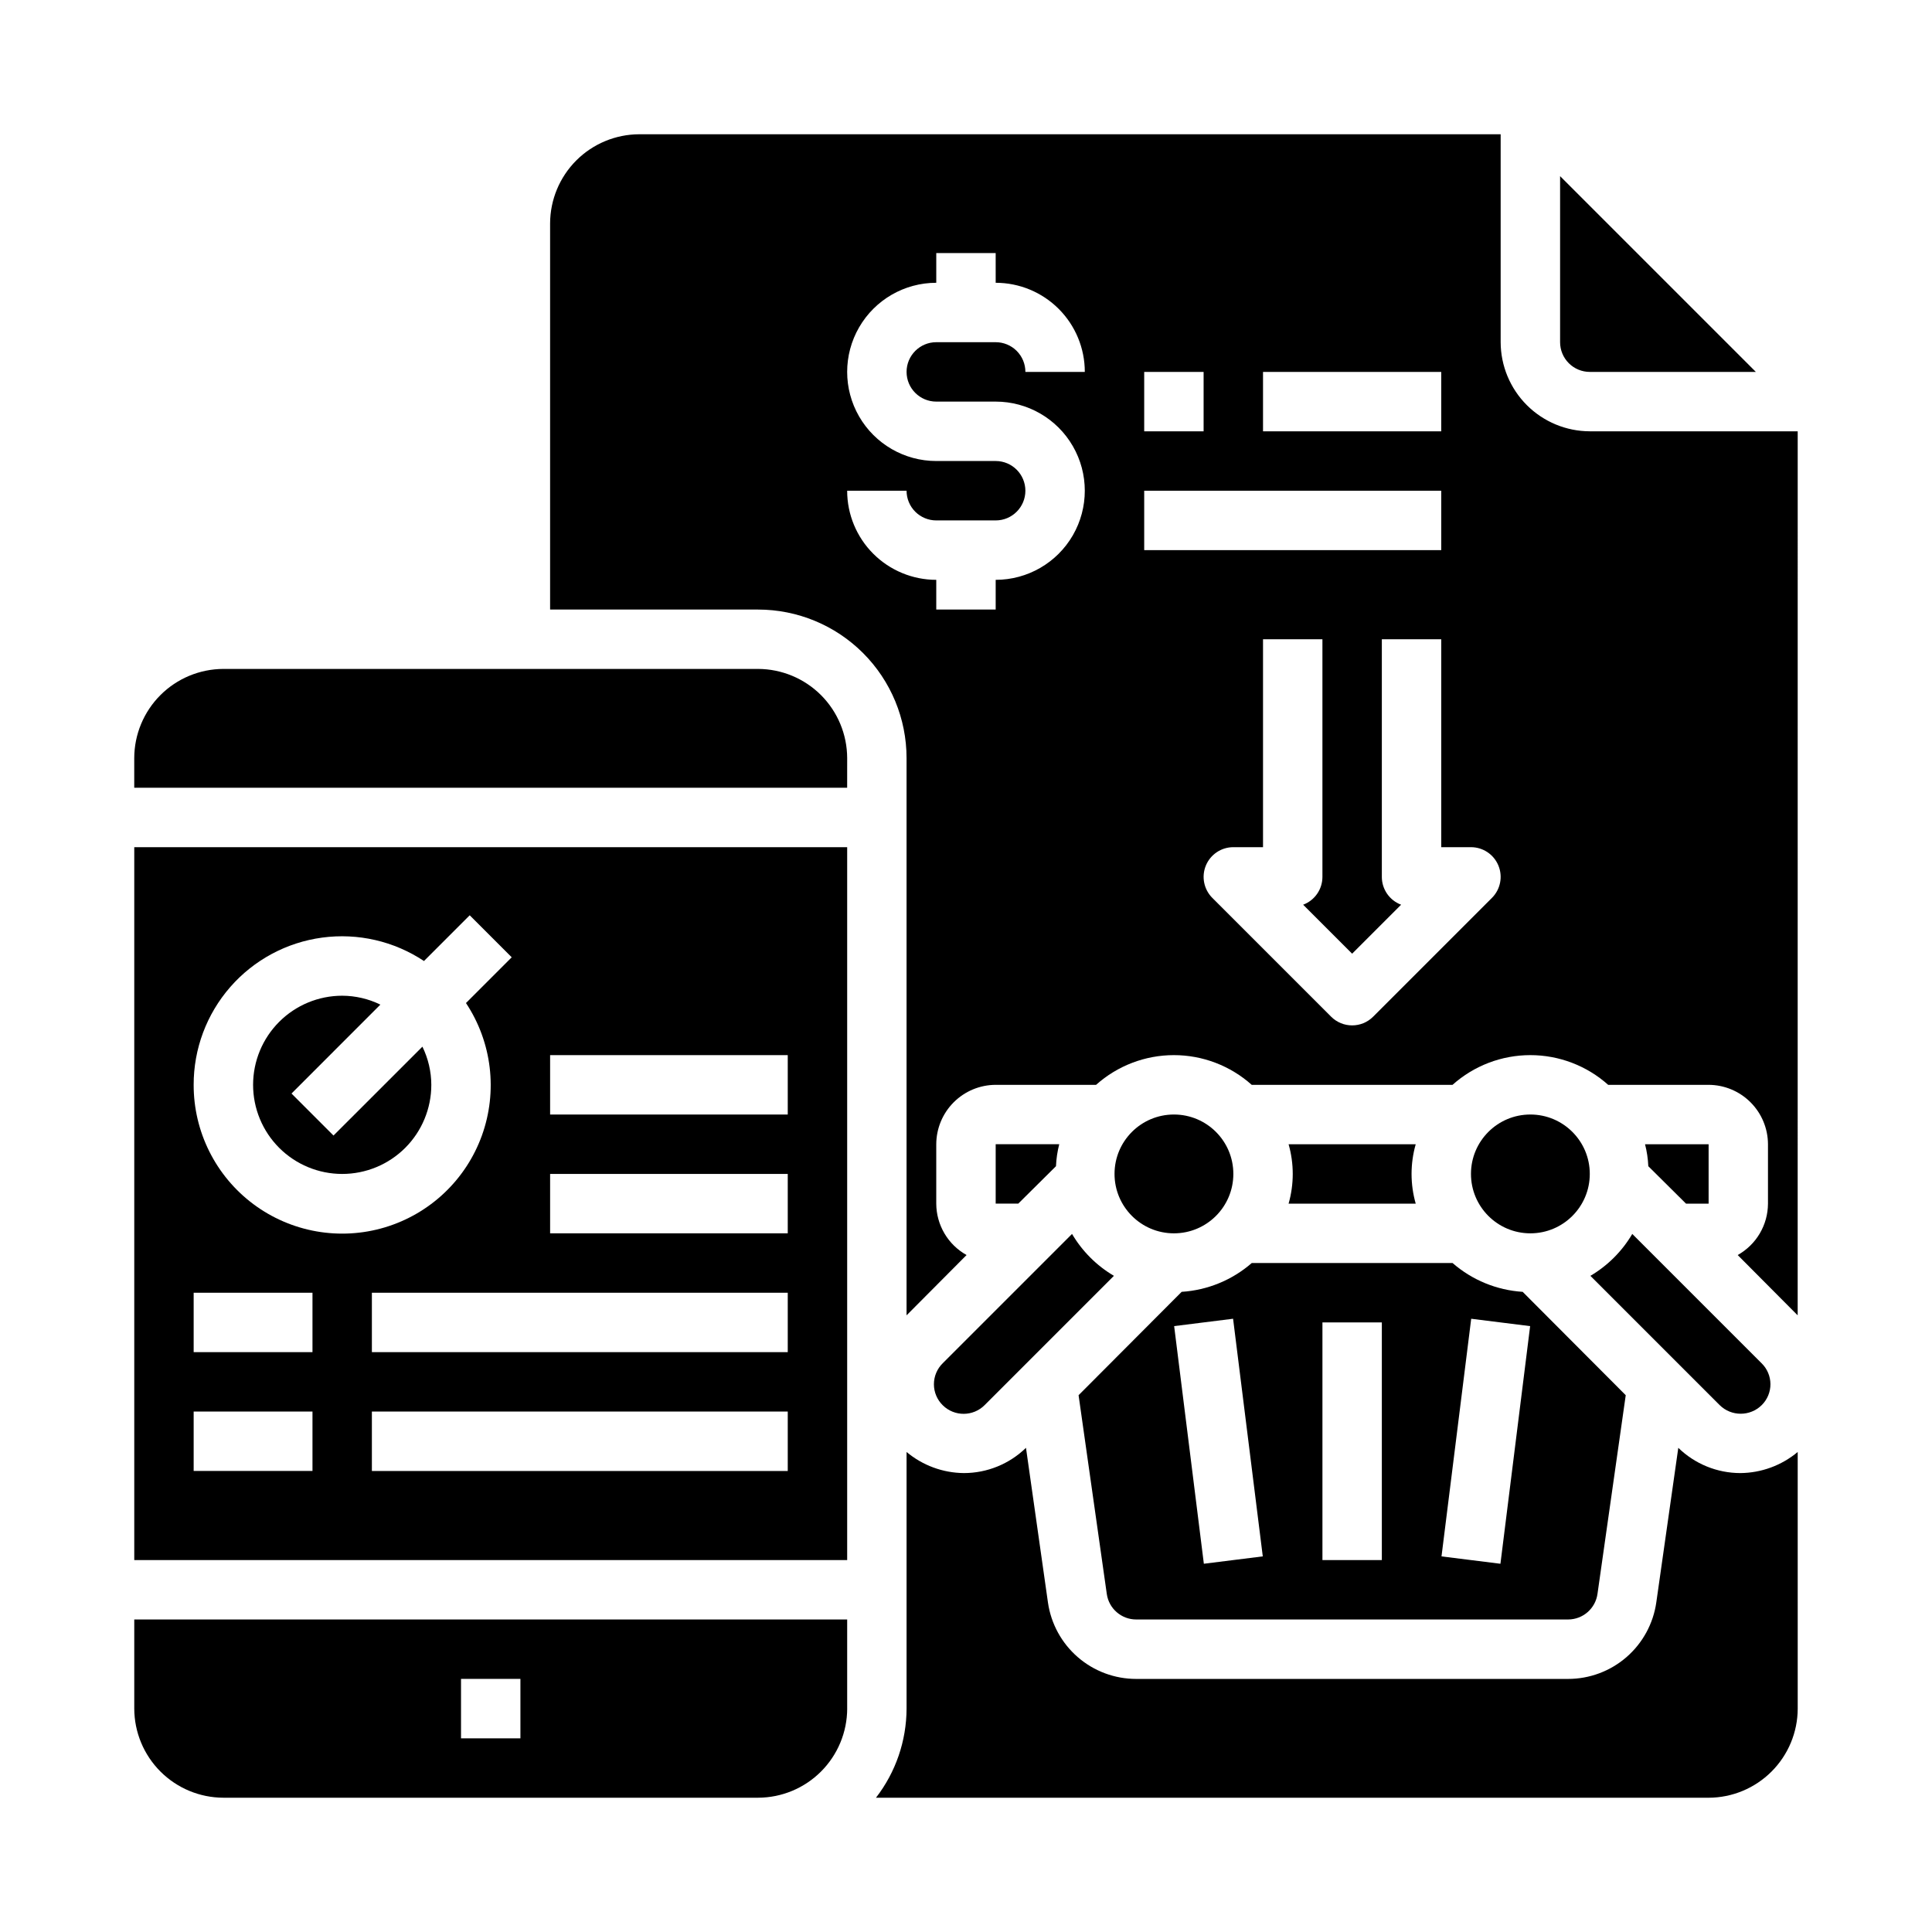
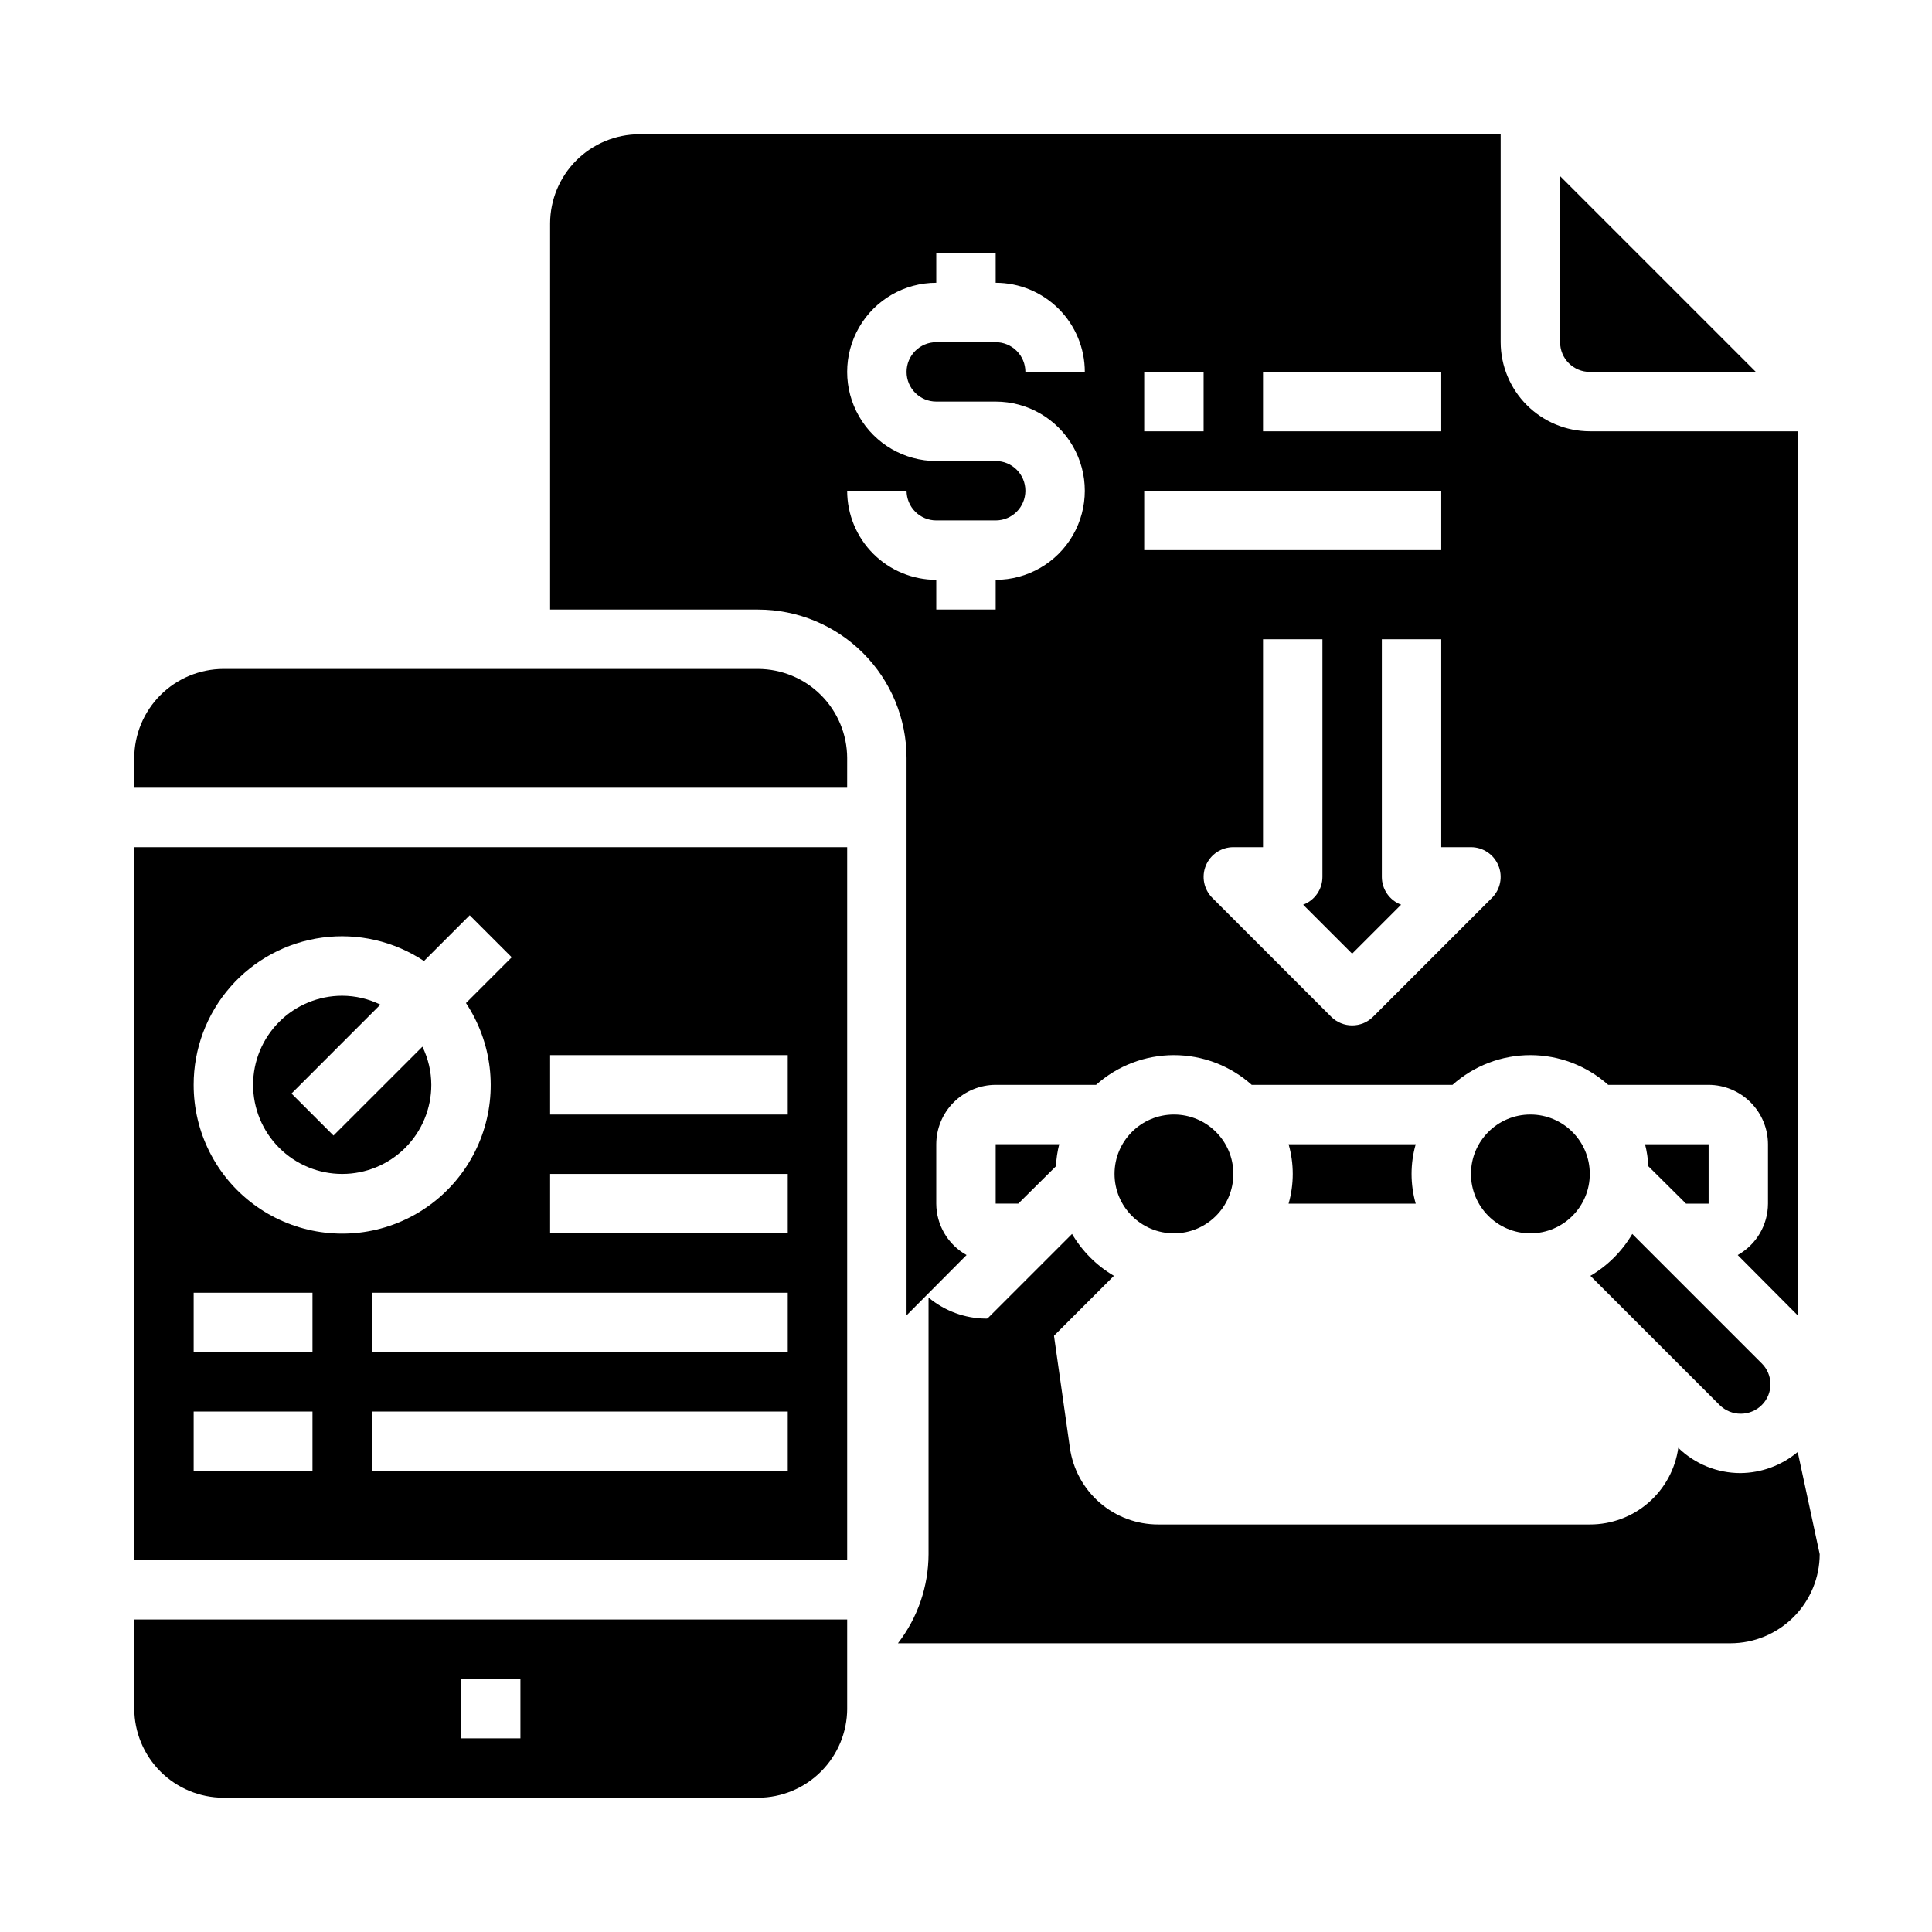
<svg xmlns="http://www.w3.org/2000/svg" fill="#000000" width="800px" height="800px" version="1.1" viewBox="144 144 512 512">
  <g>
    <path d="m565.31 455.1c0 8.695-7.051 15.746-15.746 15.746-8.695 0-15.742-7.051-15.742-15.746 0-8.695 7.047-15.742 15.742-15.742 8.695 0 15.746 7.047 15.746 15.742" />
    <path d="m596.8 462.98v-15.746h-16.848c0.492 1.906 0.781 3.859 0.867 5.824l9.996 9.922z" />
    <path d="m620.41 258.3h-55.102c-6.258-0.016-12.254-2.512-16.68-6.938-4.426-4.422-6.918-10.418-6.938-16.676v-55.105h-228.29c-6.258 0.02-12.254 2.512-16.68 6.938-4.422 4.426-6.918 10.422-6.938 16.68v102.34h55.105c10.438 0 20.449 4.144 27.832 11.527 7.383 7.383 11.527 17.395 11.527 27.832v147.68l15.902-15.98c-2.426-1.355-4.449-3.328-5.859-5.723-1.41-2.394-2.16-5.117-2.172-7.894v-15.746c0.016-4.172 1.676-8.168 4.625-11.117 2.953-2.953 6.949-4.613 11.121-4.625h26.609-0.004c5.676-5.07 13.016-7.875 20.625-7.875 7.609 0 14.953 2.805 20.625 7.875h53.215c5.676-5.07 13.016-7.875 20.625-7.875s14.953 2.805 20.625 7.875h26.609c4.172 0.012 8.168 1.672 11.117 4.625 2.949 2.949 4.613 6.945 4.625 11.117v15.746c-0.012 2.777-0.758 5.5-2.172 7.894-1.41 2.394-3.434 4.367-5.856 5.723l15.898 15.98zm-228.29-7.871h15.746c8.438 0 16.234 4.5 20.453 11.809 4.219 7.309 4.219 16.309 0 23.617-4.219 7.305-12.016 11.809-20.453 11.809v7.871h-15.746v-7.871c-6.262 0-12.27-2.488-16.699-6.918-4.426-4.43-6.914-10.438-6.914-16.699h15.742c0 2.086 0.828 4.09 2.305 5.566 1.477 1.477 3.481 2.305 5.566 2.305h15.746c4.348 0 7.871-3.523 7.871-7.871s-3.523-7.871-7.871-7.871h-15.746c-8.438 0-16.23-4.504-20.449-11.809-4.219-7.309-4.219-16.309 0-23.617s12.012-11.809 20.449-11.809v-7.871h15.742l0.004 7.871c6.262 0 12.27 2.488 16.699 6.918 4.43 4.43 6.918 10.434 6.918 16.699h-15.746c0-2.09-0.828-4.09-2.305-5.566-1.477-1.477-3.481-2.305-5.566-2.305h-15.746c-4.348 0-7.871 3.523-7.871 7.871s3.523 7.871 7.871 7.871zm86.594-7.871h47.23v15.742h-47.23zm-31.488 0h15.742v15.742h-15.742zm0 47.23v-15.742h78.719v15.742zm92.156 92.16-31.488 31.488c-3.07 3.07-8.055 3.07-11.129 0l-31.488-31.488c-2.25-2.254-2.926-5.637-1.707-8.578s4.09-4.859 7.273-4.859h7.871v-55.105h15.742v62.977c0.004 3.285-2.031 6.223-5.106 7.375l12.98 12.98 12.98-12.98c-3.074-1.152-5.113-4.09-5.109-7.375v-62.977h15.742v55.105h7.875c3.184 0 6.051 1.918 7.269 4.859s0.547 6.324-1.707 8.578z" />
    <path d="m519.18 462.98c-1.469-5.148-1.469-10.602 0-15.746h-33.691c1.469 5.144 1.469 10.598 0 15.746z" />
    <path d="m565.47 482.11 34.242 34.242c3.094 3.07 8.086 3.07 11.18 0 1.48-1.473 2.309-3.481 2.293-5.566-0.016-2.09-0.871-4.082-2.371-5.535l-34.242-34.242h-0.004c-2.695 4.586-6.516 8.406-11.098 11.102z" />
    <path d="m393.86 516.43c3.09 3.031 8.051 2.996 11.098-0.078l34.242-34.242h0.004c-4.586-2.695-8.406-6.516-11.102-11.102l-34.242 34.242c-1.512 1.469-2.363 3.484-2.363 5.59 0 2.106 0.852 4.121 2.363 5.59z" />
-     <path d="m620.41 528.79c-4.262 3.566-9.633 5.543-15.191 5.59-6.144-0.004-12.047-2.406-16.453-6.691l-5.824 40.934c-0.797 5.633-3.602 10.789-7.898 14.523-4.293 3.731-9.793 5.785-15.484 5.785h-114.46c-5.68 0.004-11.168-2.039-15.461-5.758-4.293-3.715-7.106-8.852-7.918-14.473l-5.824-41.012h-0.004c-4.402 4.285-10.305 6.688-16.449 6.691-5.562-0.047-10.93-2.023-15.195-5.59v68.016c-0.023 8.551-2.875 16.852-8.109 23.613h220.66c6.258-0.016 12.25-2.512 16.676-6.938 4.426-4.426 6.922-10.418 6.938-16.676z" />
+     <path d="m620.41 528.79c-4.262 3.566-9.633 5.543-15.191 5.59-6.144-0.004-12.047-2.406-16.453-6.691c-0.797 5.633-3.602 10.789-7.898 14.523-4.293 3.731-9.793 5.785-15.484 5.785h-114.46c-5.68 0.004-11.168-2.039-15.461-5.758-4.293-3.715-7.106-8.852-7.918-14.473l-5.824-41.012h-0.004c-4.402 4.285-10.305 6.688-16.449 6.691-5.562-0.047-10.93-2.023-15.195-5.59v68.016c-0.023 8.551-2.875 16.852-8.109 23.613h220.66c6.258-0.016 12.25-2.512 16.676-6.938 4.426-4.426 6.922-10.418 6.938-16.676z" />
    <path d="m368.51 596.8v-23.617h-188.93v23.617c0.02 6.258 2.512 12.25 6.938 16.676 4.426 4.426 10.422 6.922 16.68 6.938h141.7c6.258-0.016 12.254-2.512 16.68-6.938 4.422-4.426 6.918-10.418 6.938-16.676zm-86.594 7.871h-15.742v-15.746h15.742z" />
    <path d="m424.71 447.23h-16.844v15.742h5.984l9.996-9.918c0.082-1.965 0.375-3.918 0.863-5.824z" />
-     <path d="m437.31 566.41c0.547 3.883 3.871 6.769 7.793 6.769h114.46c3.949-0.008 7.281-2.934 7.797-6.848l7.477-52.586-27.316-27.395c-6.863-0.434-13.395-3.117-18.578-7.637h-53.215c-5.184 4.519-11.715 7.203-18.578 7.637l-27.316 27.395zm96.574-72.926 15.617 1.953-7.871 62.977-15.617-1.953zm-39.426 0.973h15.742v62.977h-15.742zm-23.68-0.977 7.871 62.977-15.617 1.953-7.871-62.977z" />
    <path d="m470.85 455.1c0 8.695-7.051 15.746-15.746 15.746-8.695 0-15.742-7.051-15.742-15.746 0-8.695 7.047-15.742 15.742-15.742 8.695 0 15.746 7.047 15.746 15.742" />
    <path d="m368.51 368.51h-188.93v188.93h188.93zm-141.7 165.31h-31.488v-15.746h31.488zm0-31.488h-31.488v-15.746h31.488zm-31.488-70.848c-0.016-9.527 3.434-18.738 9.699-25.914 6.269-7.176 14.93-11.832 24.371-13.098 9.445-1.27 19.027 0.938 26.965 6.207l12.121-12.121 11.133 11.133-12.121 12.121h-0.004c6.887 10.383 8.449 23.41 4.215 35.129-4.234 11.715-13.766 20.734-25.695 24.32-11.934 3.582-24.855 1.305-34.844-6.141-9.988-7.445-15.863-19.18-15.84-31.637zm157.44 102.34h-110.21v-15.746h110.21zm0-31.488h-110.21v-15.746h110.21zm0-31.488h-62.977v-15.746h62.977zm0-31.488h-62.977v-15.746h62.977z" />
    <path d="m368.51 344.89c-0.02-6.258-2.516-12.254-6.938-16.68-4.426-4.422-10.422-6.918-16.68-6.938h-141.7c-6.258 0.02-12.254 2.516-16.68 6.938-4.426 4.426-6.918 10.422-6.938 16.68v7.871h188.93z" />
    <path d="m232.38 444.93-11.129-11.133 23.551-23.562c-3.148-1.539-6.609-2.348-10.113-2.359-6.266 0-12.273 2.488-16.699 6.918-4.43 4.426-6.918 10.434-6.918 16.699 0 6.262 2.488 12.27 6.918 16.699 4.426 4.426 10.434 6.914 16.699 6.914 6.262 0 12.27-2.488 16.699-6.914 4.426-4.43 6.914-10.438 6.914-16.699-0.012-3.508-0.82-6.969-2.359-10.117z" />
    <path d="m609.32 242.56-51.879-51.879v44.008c0 2.086 0.832 4.09 2.309 5.566 1.477 1.477 3.477 2.305 5.566 2.305z" />
  </g>
</svg>